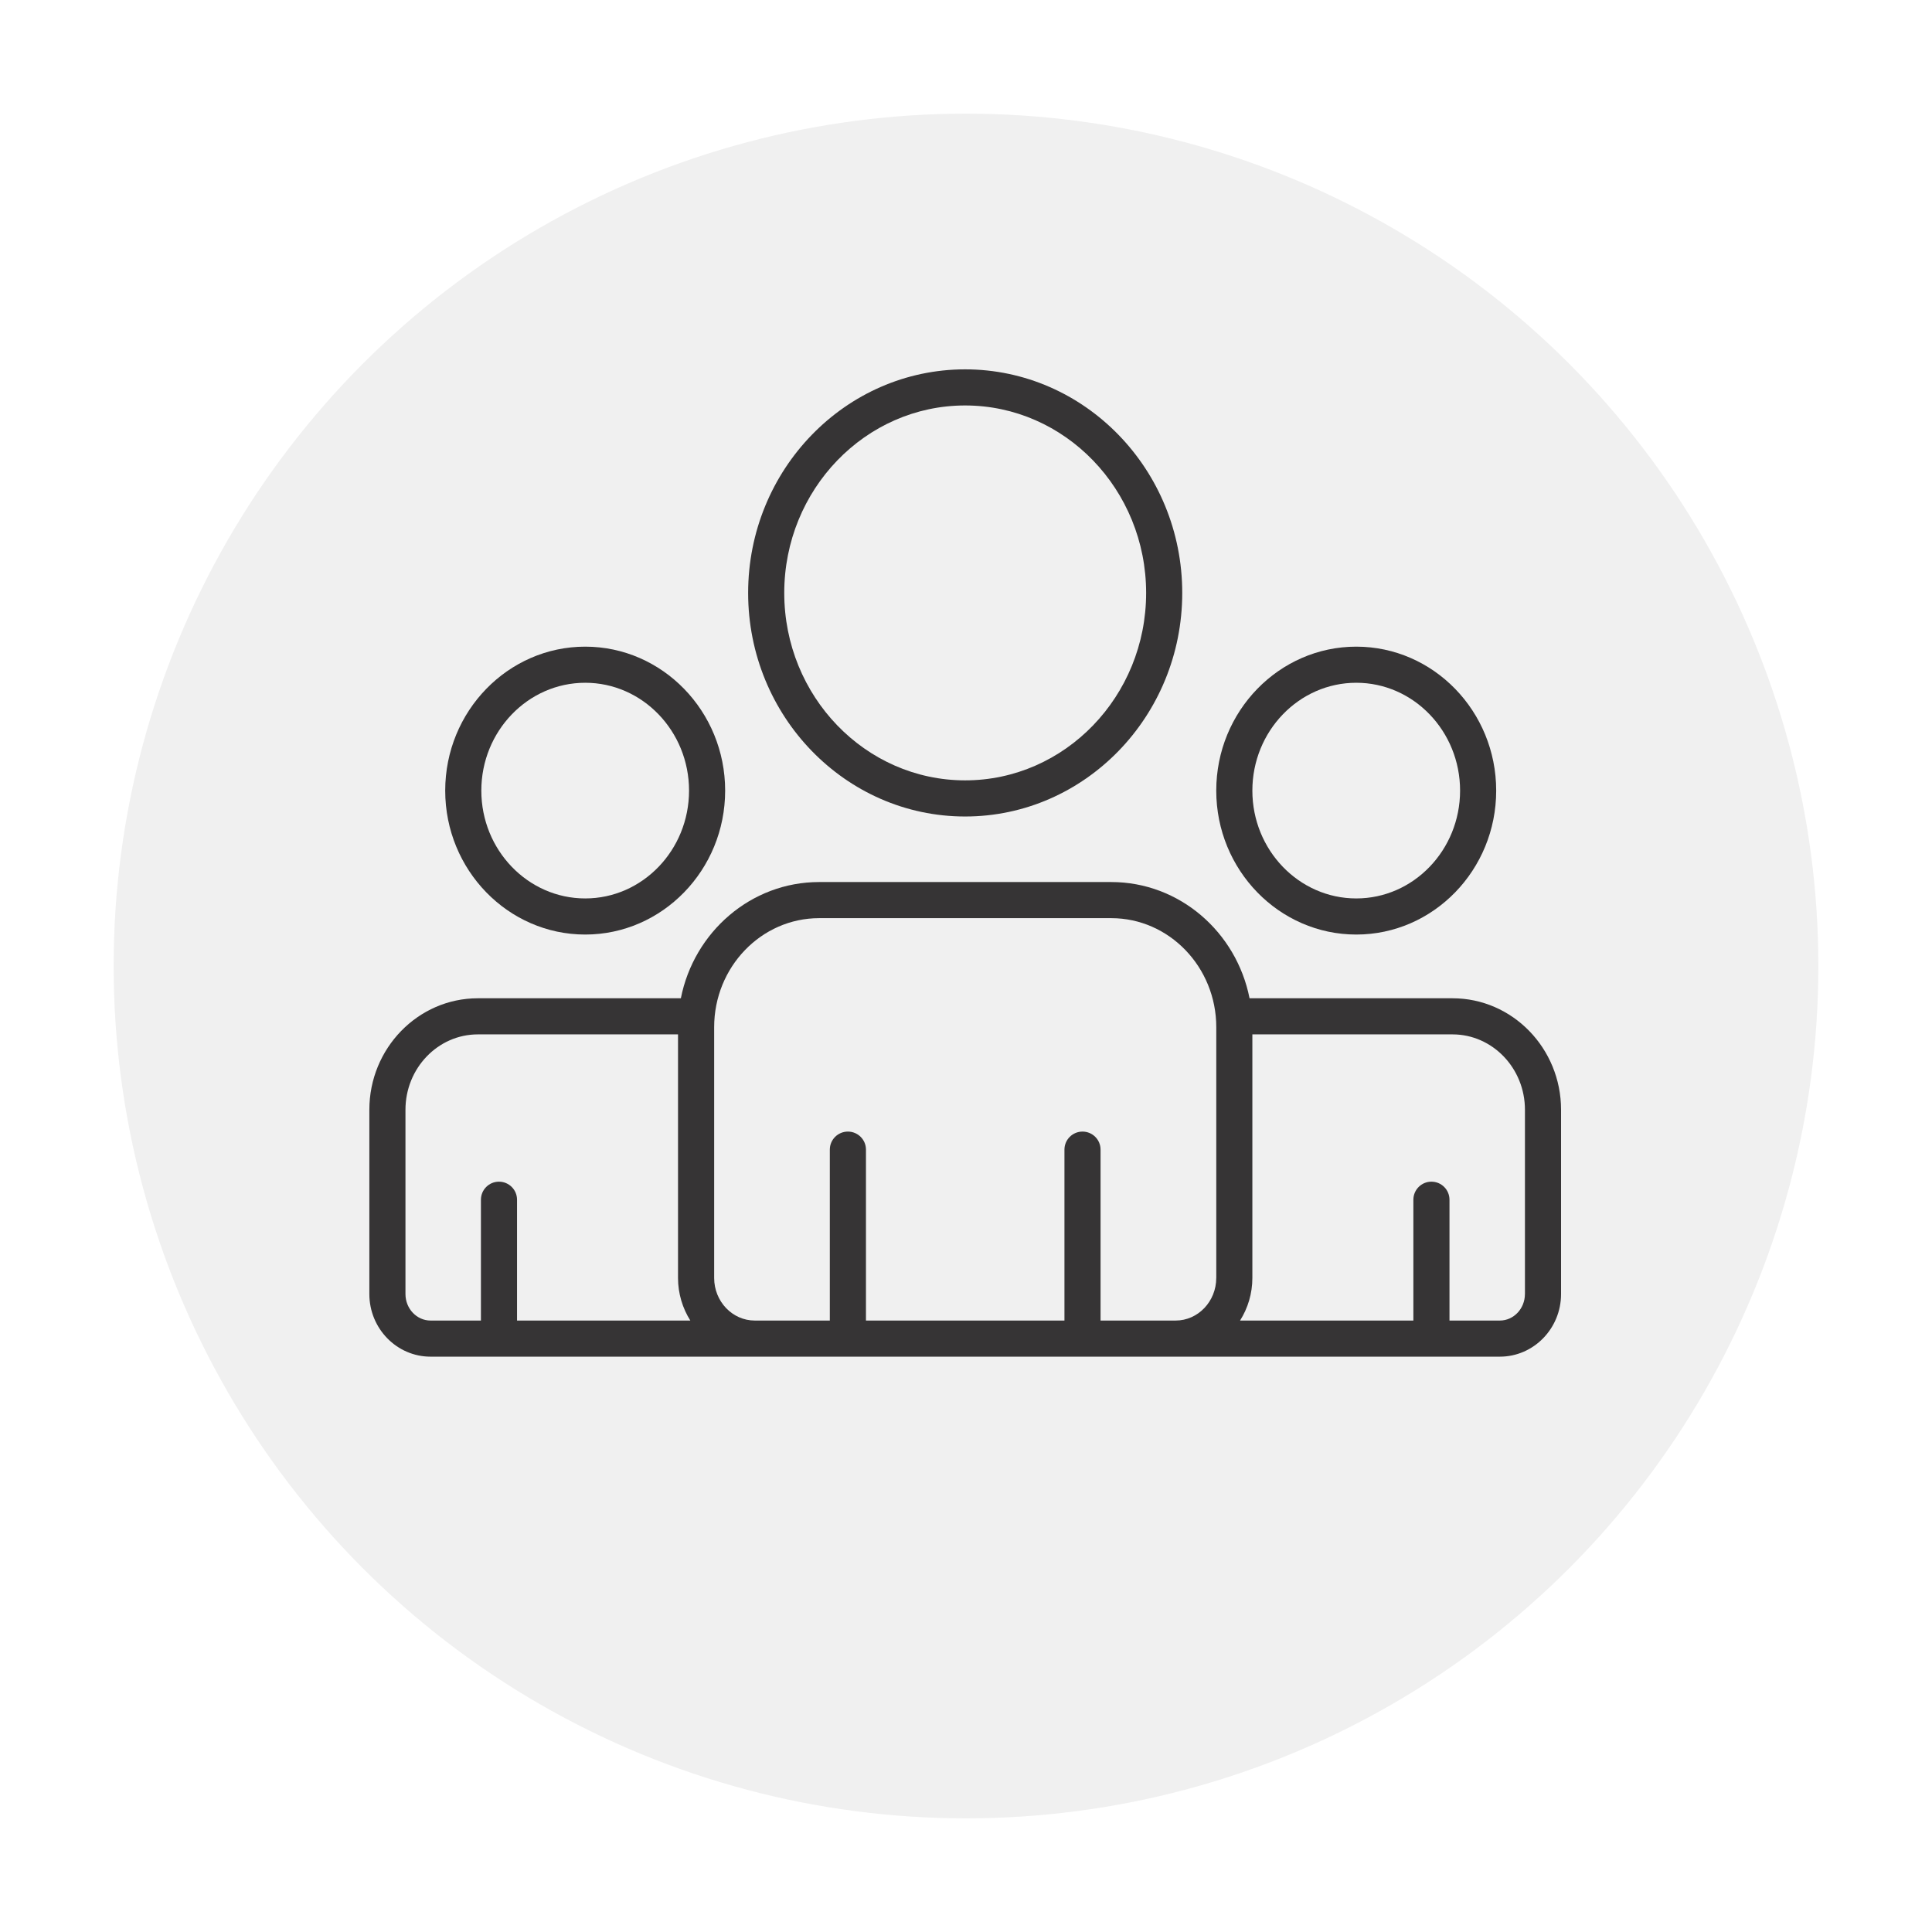
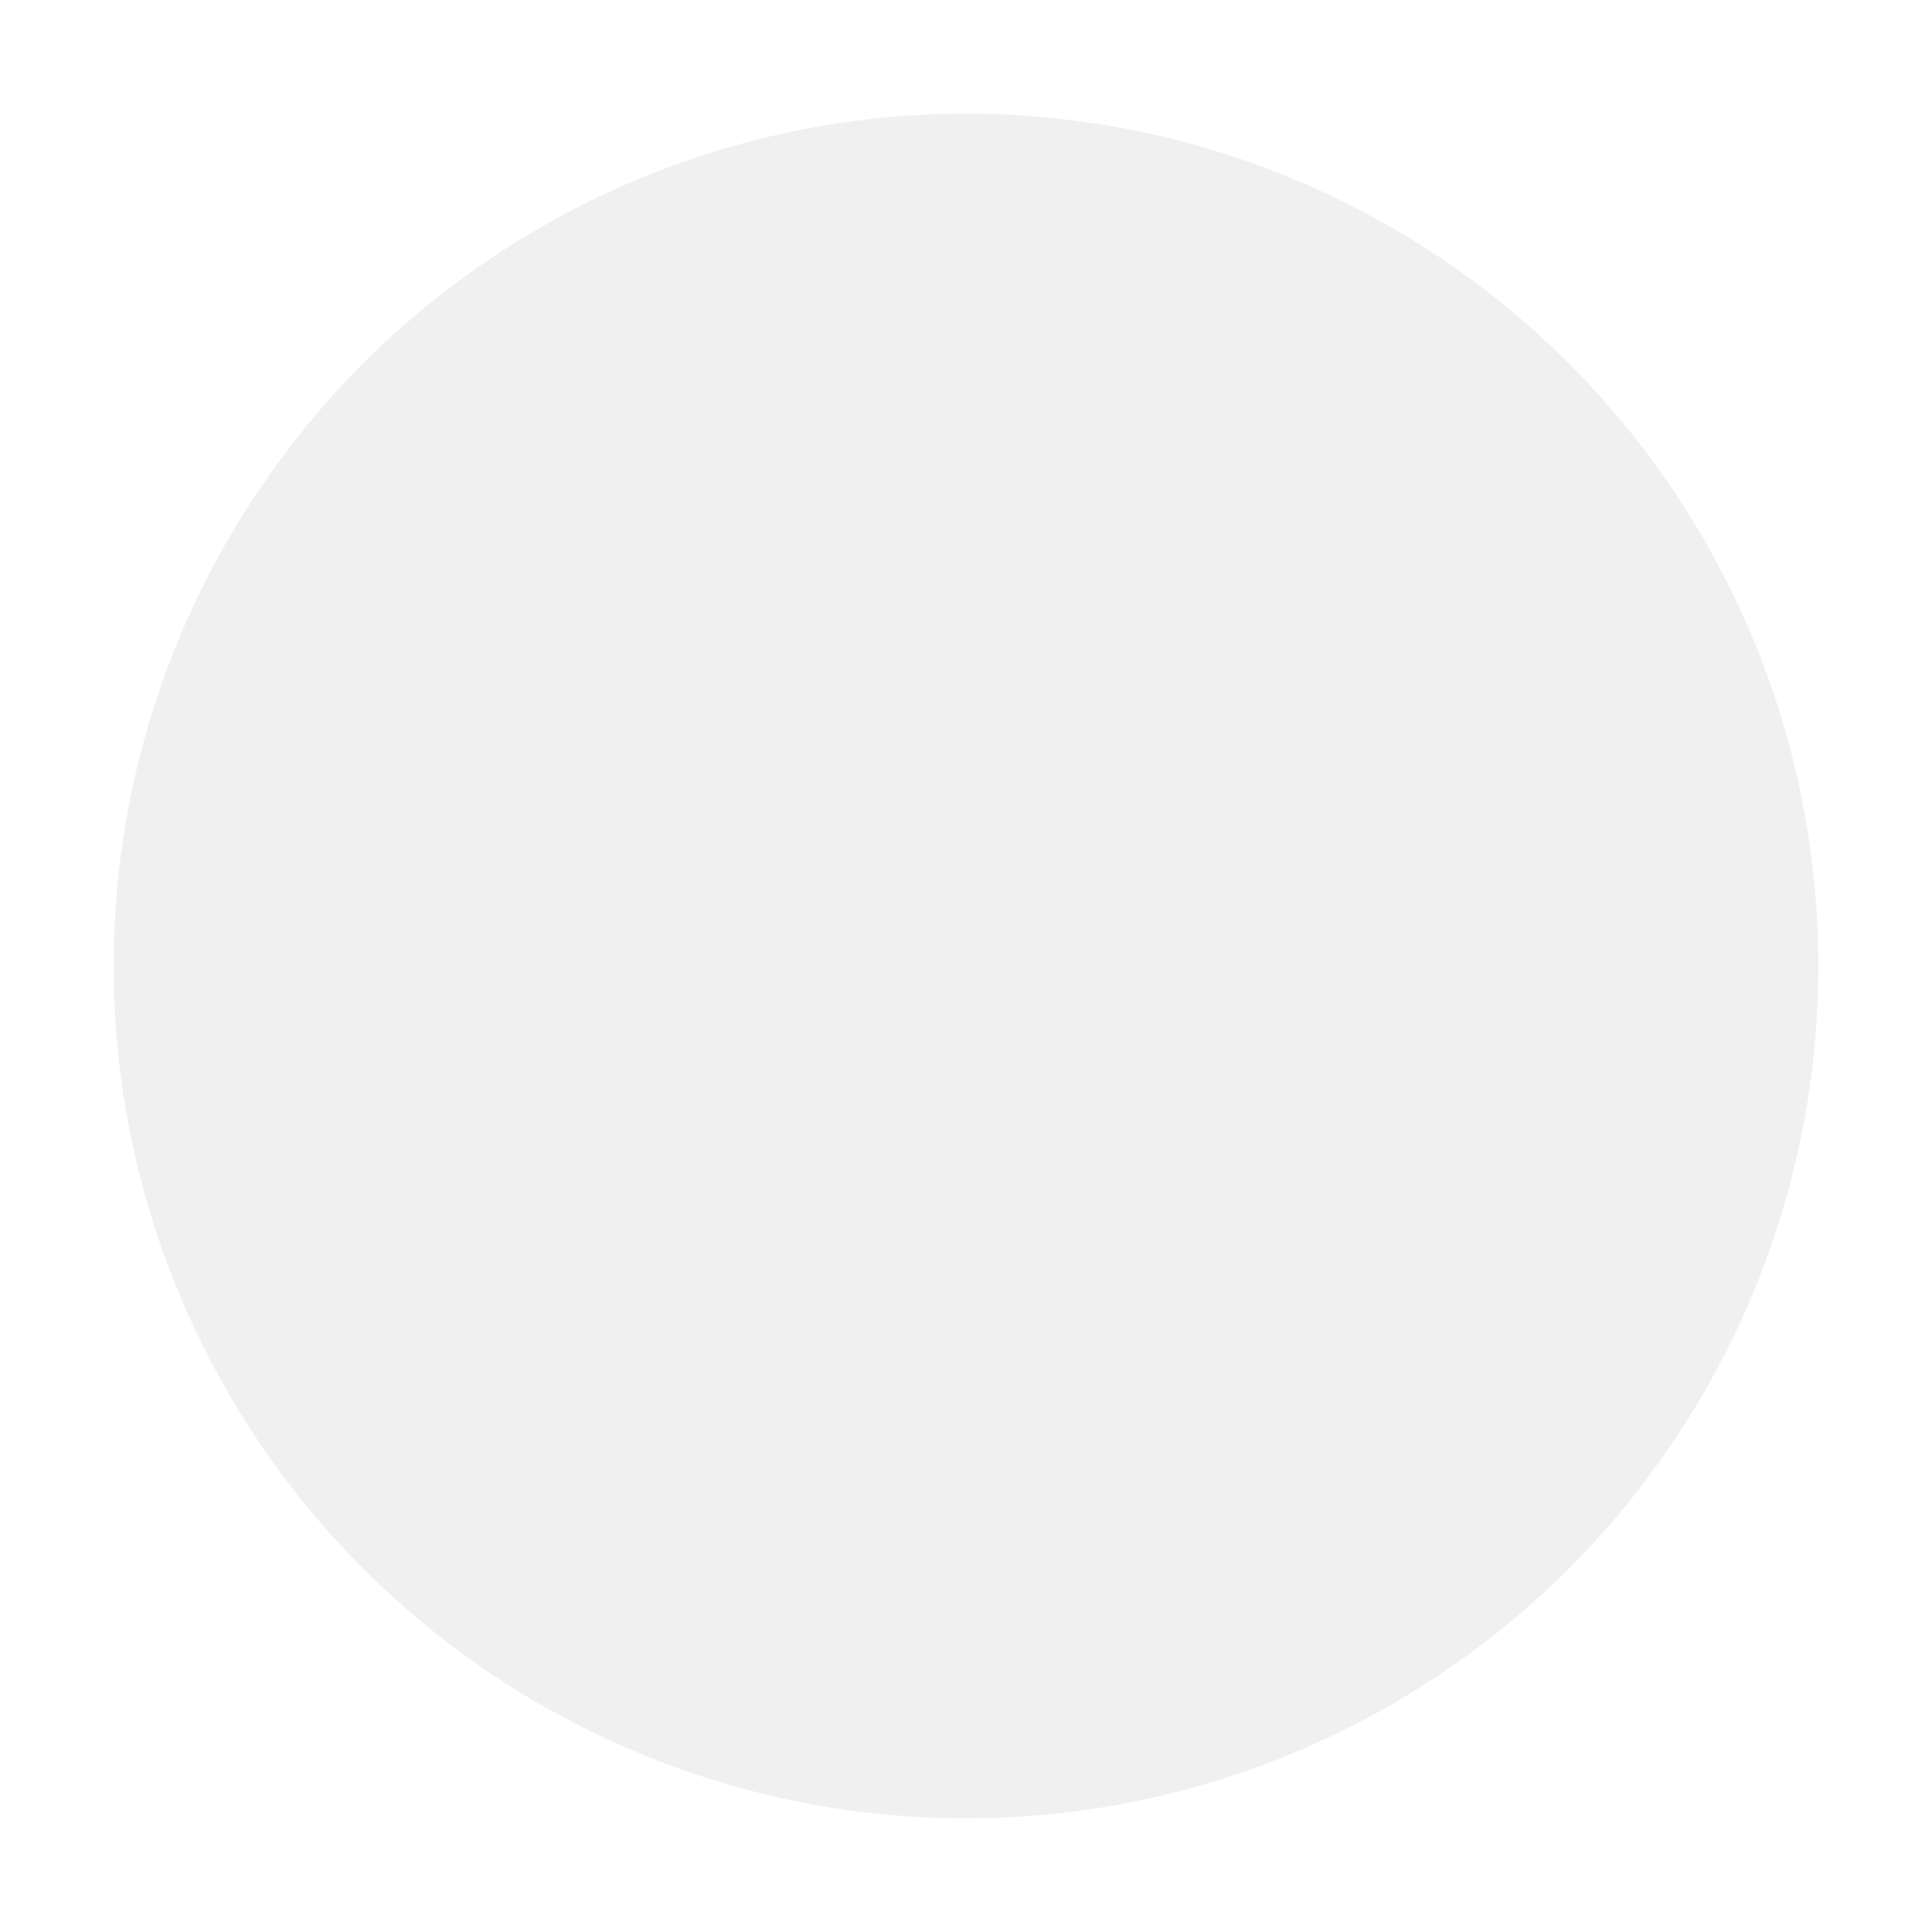
<svg xmlns="http://www.w3.org/2000/svg" width="68" height="68" viewBox="0 0 68 68" fill="none">
  <g filter="url(#filter0_d_395_790)">
    <circle cx="34" cy="30" r="30" fill="#F0F0F0" />
  </g>
-   <path d="M51.125 35.136H43.98C43.52 32.805 41.513 31.045 39.113 31.045H28.83C26.431 31.045 24.424 32.805 23.964 35.136H16.818C14.713 35.136 13 36.897 13 39.06V45.546C13 46.761 13.966 47.75 15.154 47.75H52.79C53.977 47.75 54.944 46.761 54.944 45.546V39.06C54.944 36.896 53.231 35.136 51.125 35.136ZM18.198 46.479V42.227C18.198 41.875 17.913 41.591 17.562 41.591C17.211 41.591 16.927 41.876 16.927 42.227V46.479H15.154C14.667 46.479 14.271 46.06 14.271 45.546V39.06C14.271 37.597 15.414 36.407 16.818 36.407H23.864V44.98C23.864 45.532 24.025 46.046 24.297 46.479H18.198ZM42.808 44.98C42.808 45.806 42.167 46.479 41.378 46.479H38.736V40.463C38.736 40.112 38.452 39.828 38.101 39.828C37.75 39.828 37.465 40.112 37.465 40.463V46.479H30.479V40.463C30.479 40.112 30.194 39.828 29.843 39.828C29.492 39.828 29.207 40.112 29.207 40.463V46.479H26.566C25.777 46.479 25.136 45.806 25.136 44.98V36.154C25.136 34.038 26.793 32.316 28.831 32.316H39.113C41.151 32.316 42.809 34.038 42.809 36.154V44.98H42.808ZM53.672 45.546C53.672 46.06 53.276 46.479 52.79 46.479H51.017V42.227C51.017 41.875 50.733 41.591 50.381 41.591C50.03 41.591 49.746 41.876 49.746 42.227V46.479H43.646C43.919 46.046 44.079 45.532 44.079 44.98V36.407H51.125C52.53 36.407 53.673 37.597 53.673 39.06V45.546H53.672Z" fill="#363435" />
-   <path d="M20.598 32.893C23.313 32.893 25.523 30.62 25.523 27.827C25.523 25.033 23.313 22.76 20.598 22.76C17.881 22.76 15.67 25.033 15.67 27.827C15.67 30.62 17.881 32.893 20.598 32.893ZM20.598 24.031C22.613 24.031 24.252 25.734 24.252 27.827C24.252 29.919 22.613 31.622 20.598 31.622C18.582 31.622 16.941 29.92 16.941 27.827C16.941 25.734 18.582 24.031 20.598 24.031Z" fill="#363435" />
-   <path d="M47.736 32.893C50.452 32.893 52.661 30.62 52.661 27.827C52.661 25.033 50.452 22.76 47.736 22.76C45.019 22.76 42.808 25.033 42.808 27.827C42.808 30.62 45.019 32.893 47.736 32.893ZM47.736 24.031C49.751 24.031 51.39 25.734 51.39 27.827C51.39 29.919 49.751 31.622 47.736 31.622C45.72 31.622 44.079 29.92 44.079 27.827C44.079 25.734 45.72 24.031 47.736 24.031Z" fill="#363435" />
-   <path d="M33.969 28.738C38.183 28.738 41.611 25.208 41.611 20.869C41.611 16.53 38.183 13 33.969 13C29.758 13 26.332 16.53 26.332 20.869C26.332 25.208 29.758 28.738 33.969 28.738ZM33.969 14.271C37.482 14.271 40.34 17.231 40.34 20.869C40.34 24.507 37.482 27.466 33.969 27.466C30.459 27.466 27.603 24.507 27.603 20.869C27.603 17.231 30.459 14.271 33.969 14.271Z" fill="#363435" />
  <defs>
    <filter id="filter0_d_395_790" x="0" y="0" width="68" height="68" filterUnits="userSpaceOnUse" color-interpolation-filters="sRGB">
      <feFlood flood-opacity="0" result="BackgroundImageFix" />
      <feColorMatrix in="SourceAlpha" type="matrix" values="0 0 0 0 0 0 0 0 0 0 0 0 0 0 0 0 0 0 127 0" result="hardAlpha" />
      <feOffset dy="4" />
      <feGaussianBlur stdDeviation="2" />
      <feComposite in2="hardAlpha" operator="out" />
      <feColorMatrix type="matrix" values="0 0 0 0 0 0 0 0 0 0 0 0 0 0 0 0 0 0 0.25 0" />
      <feBlend mode="normal" in2="BackgroundImageFix" result="effect1_dropShadow_395_790" />
      <feBlend mode="normal" in="SourceGraphic" in2="effect1_dropShadow_395_790" result="shape" />
    </filter>
  </defs>
</svg>